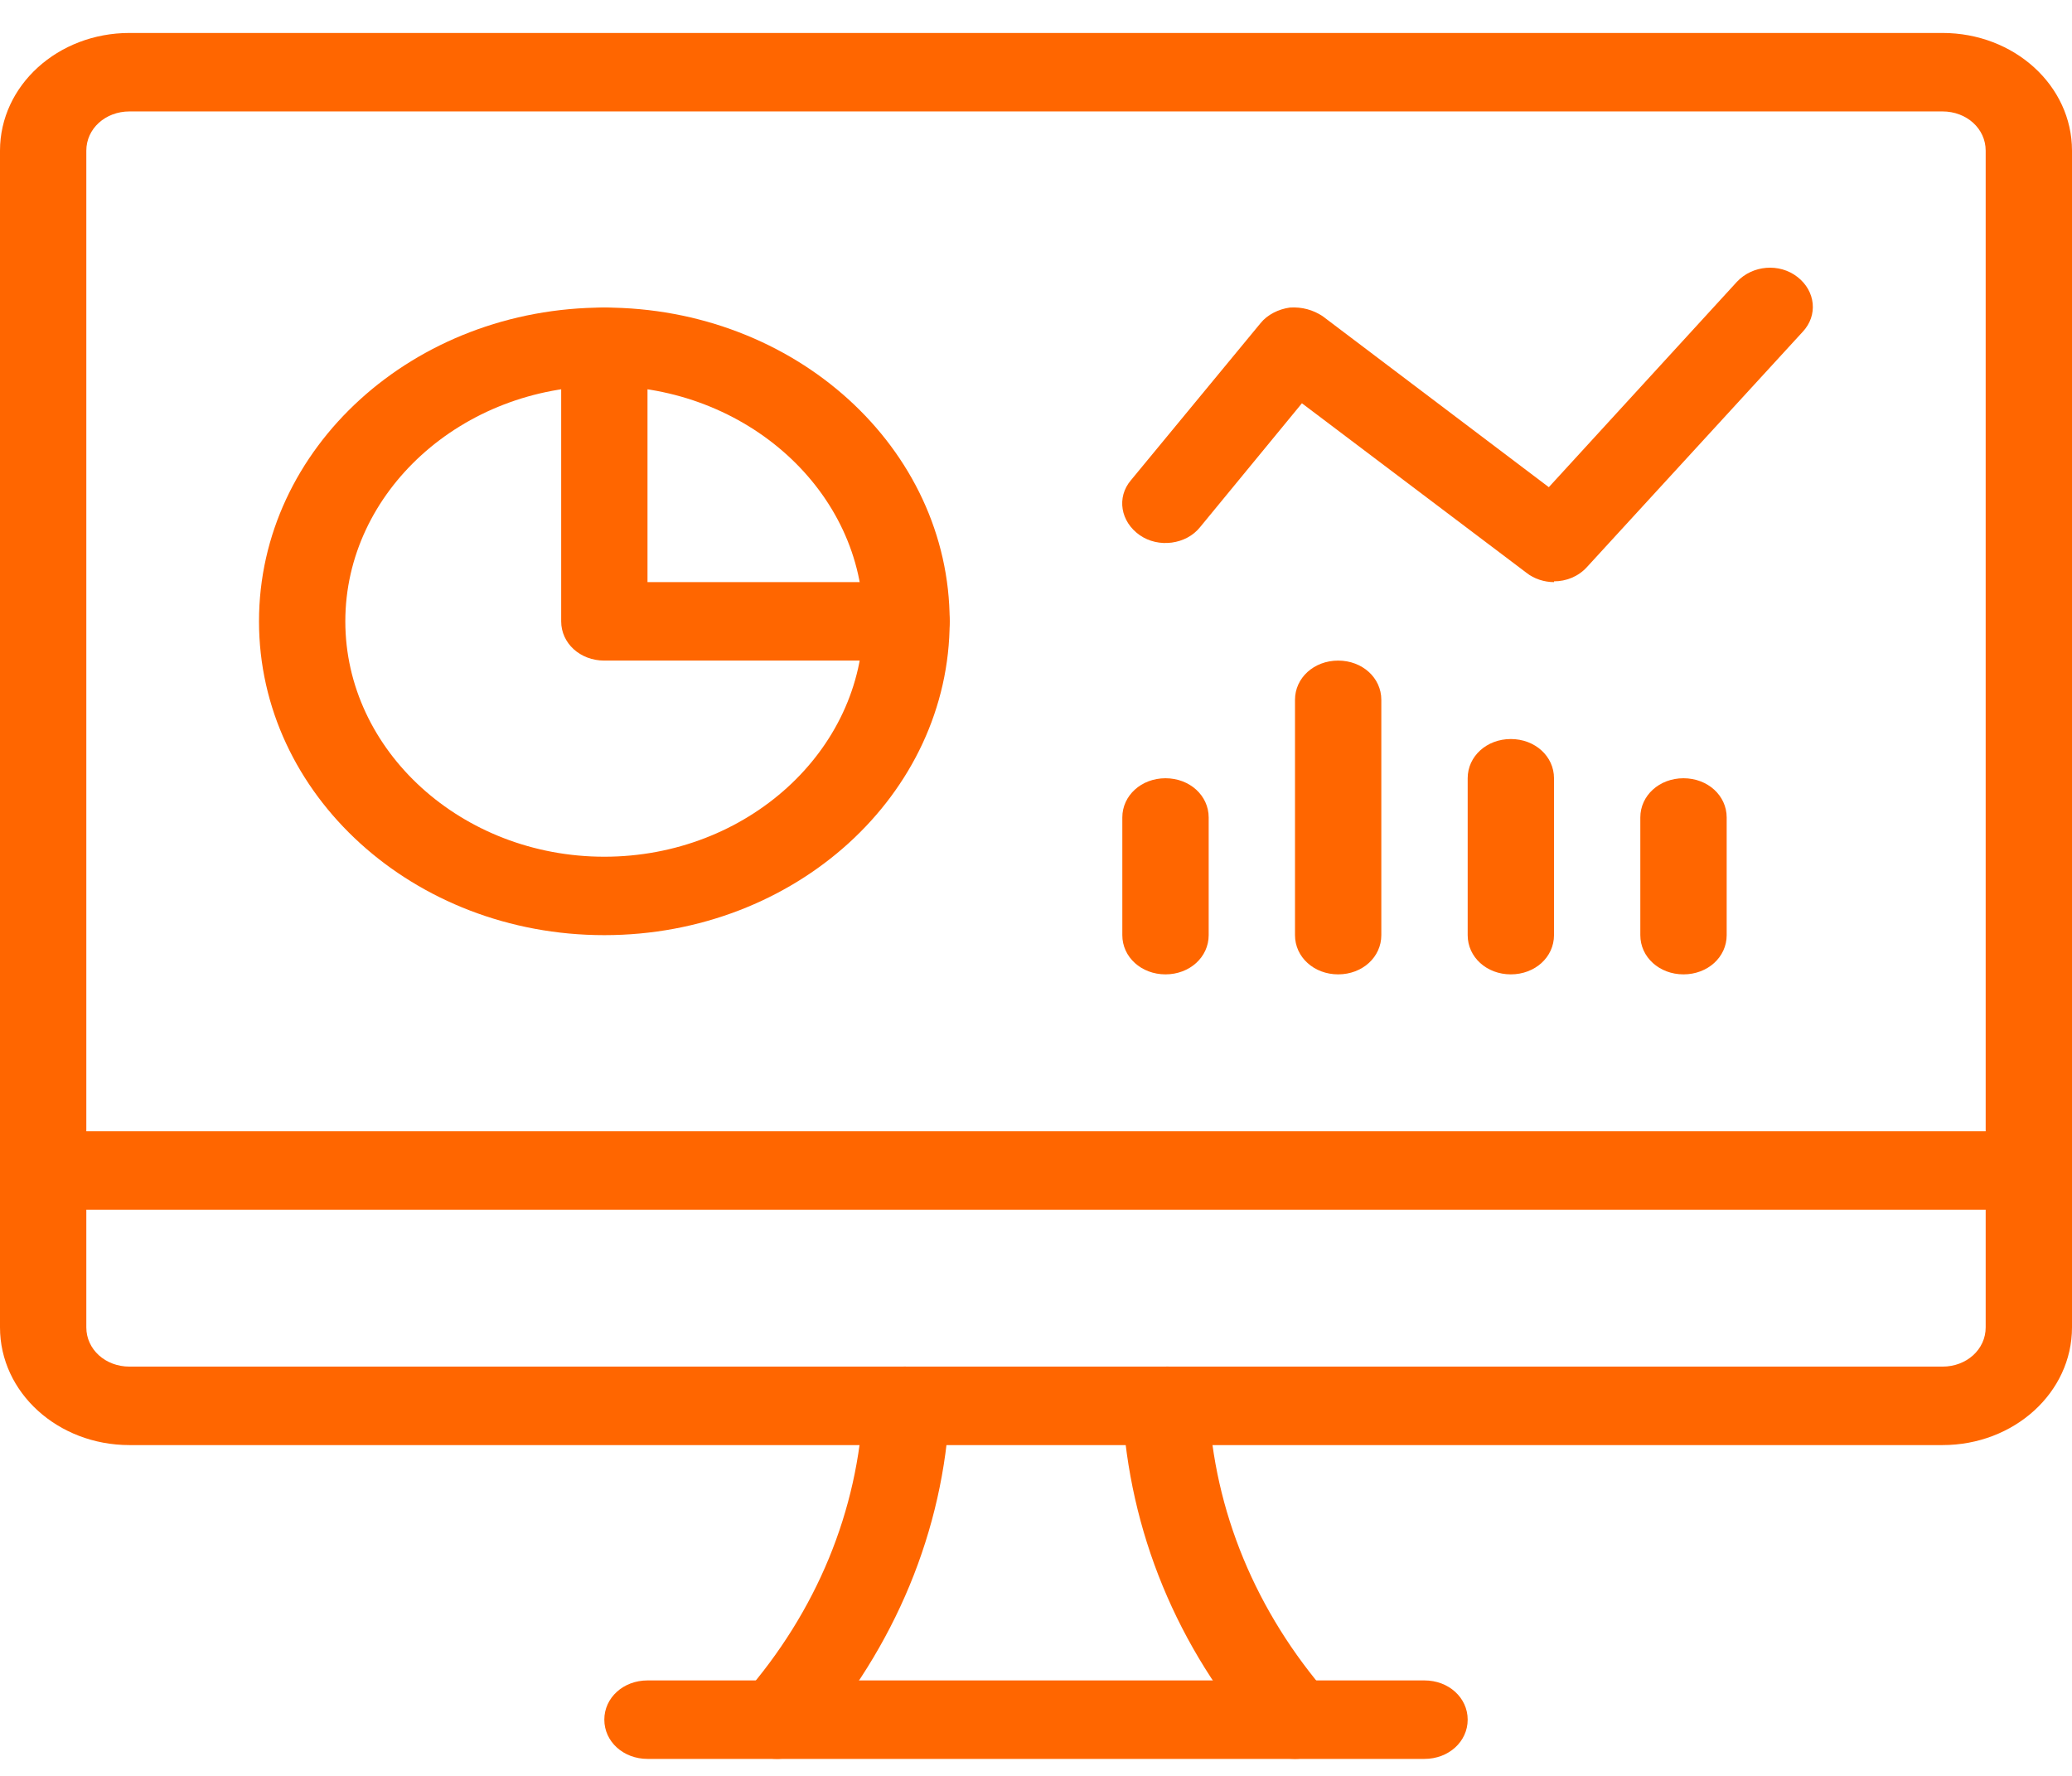
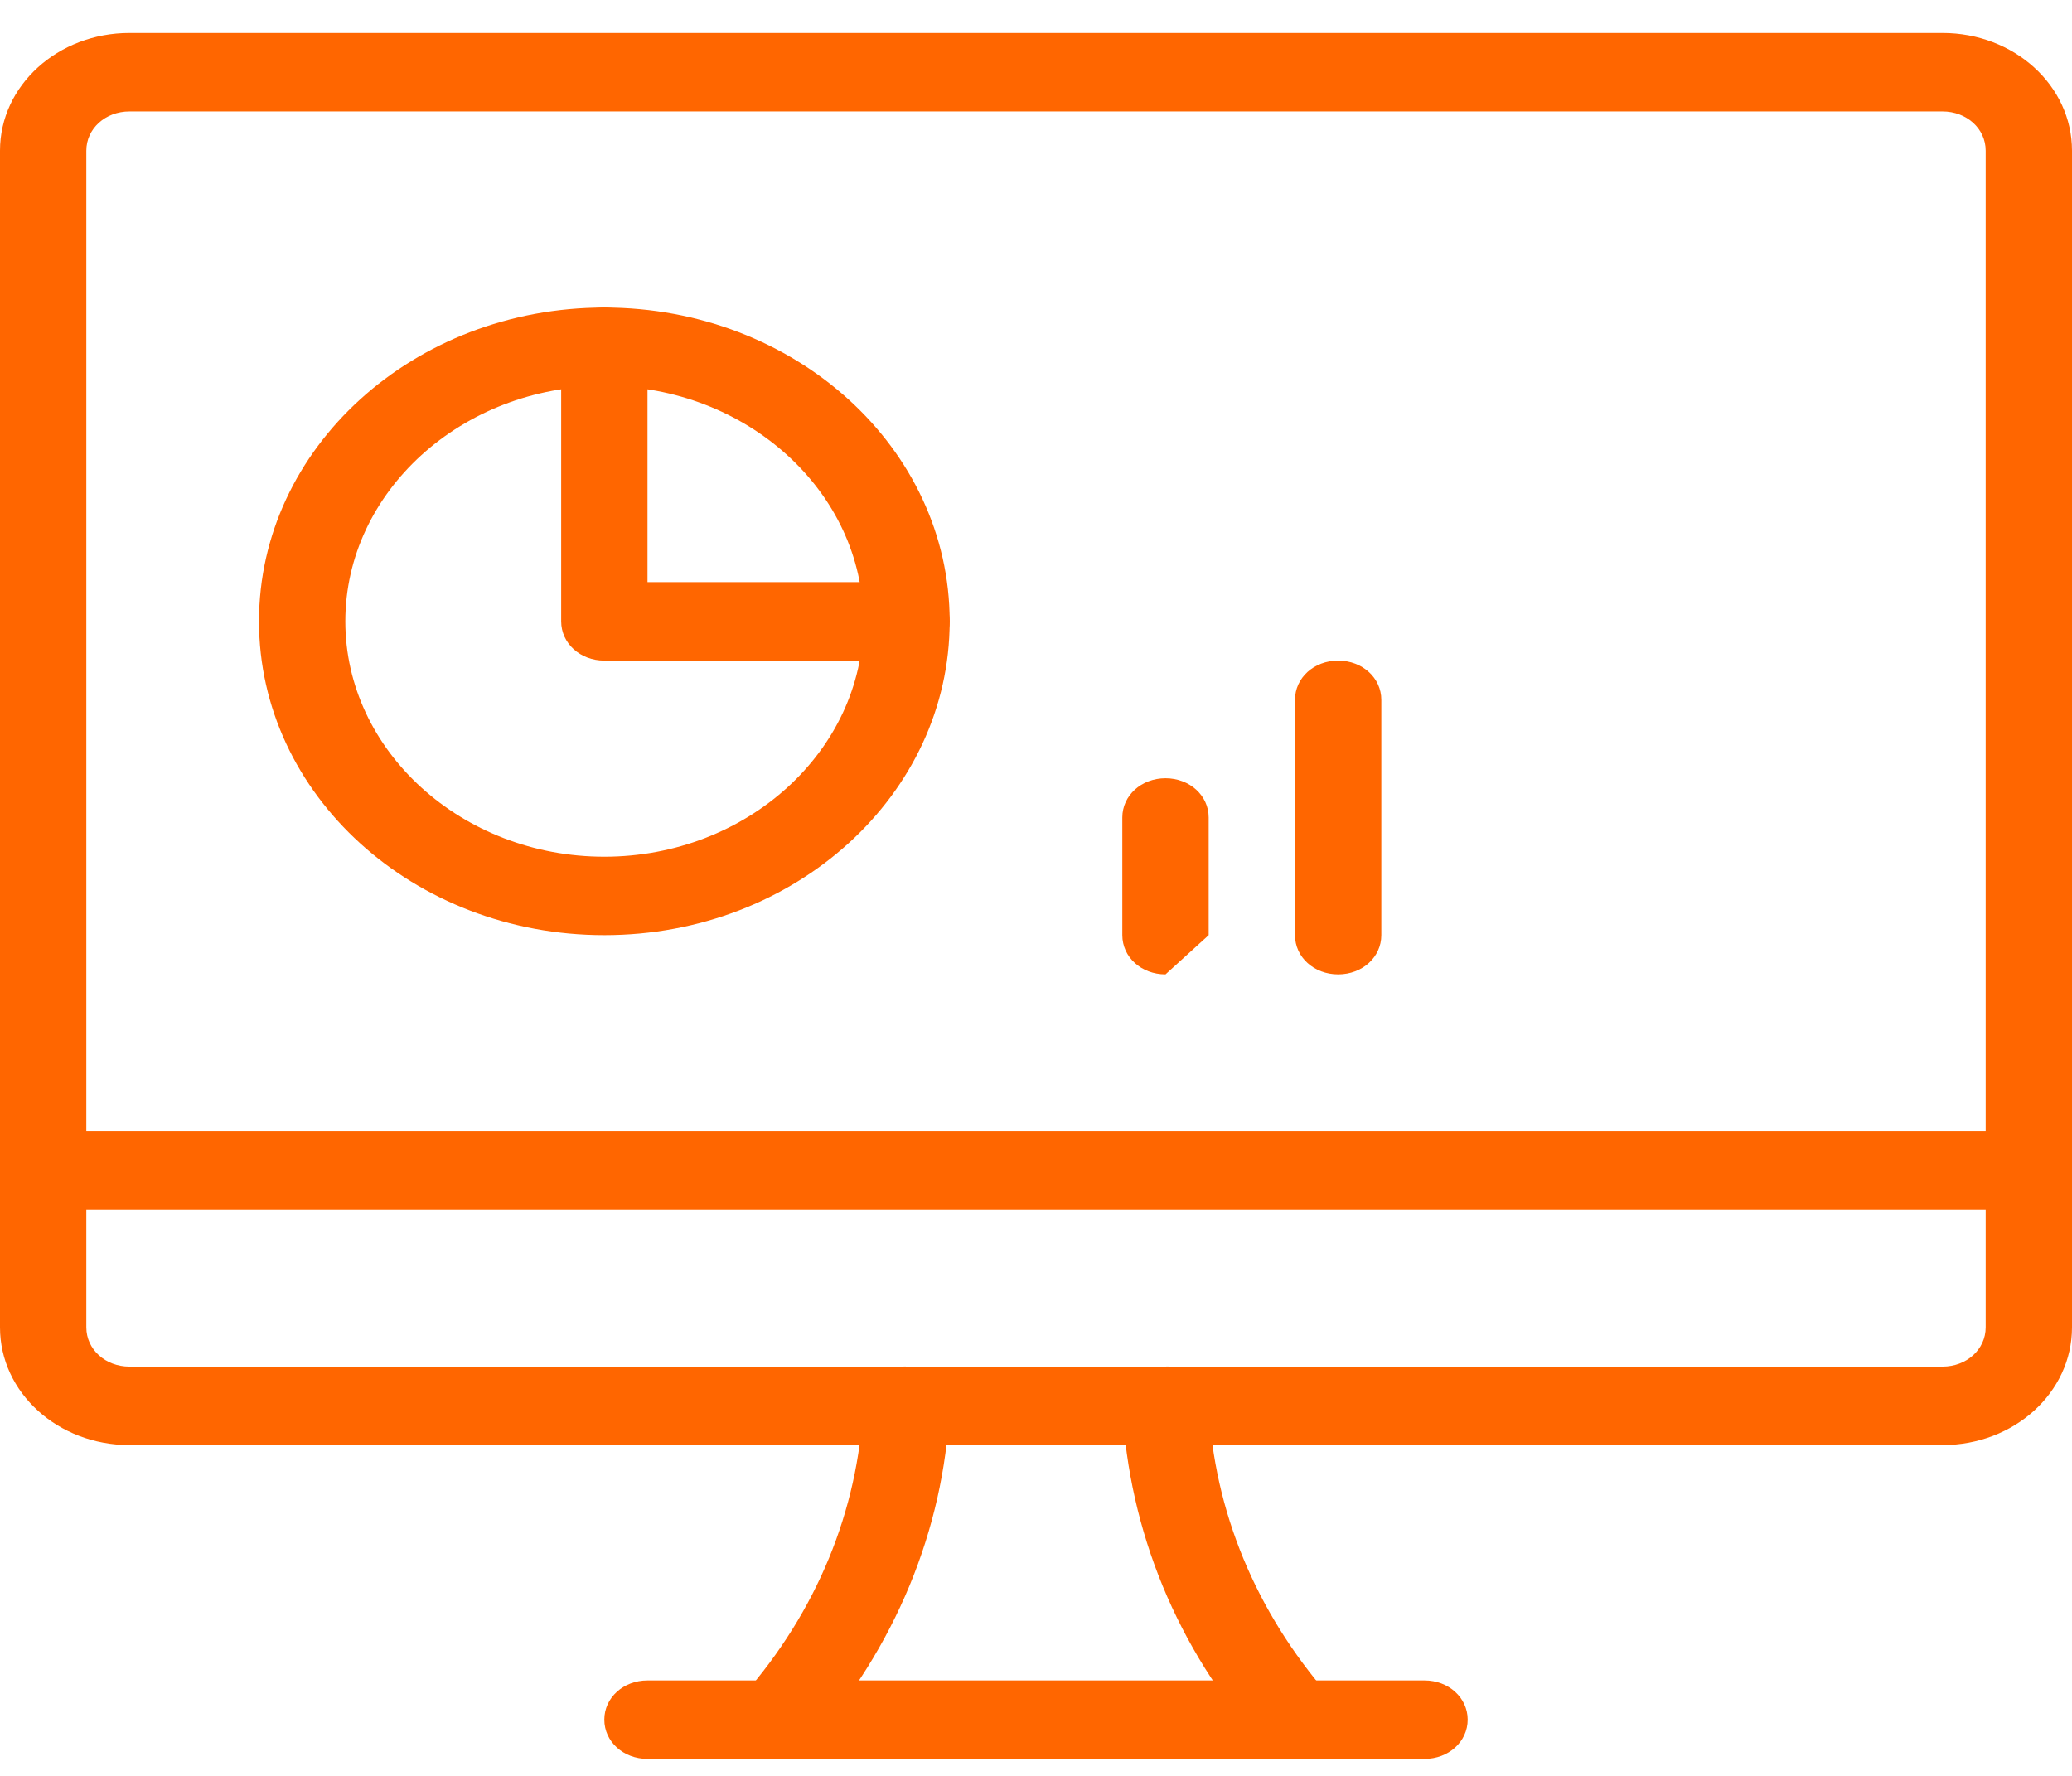
<svg xmlns="http://www.w3.org/2000/svg" width="56" height="48" viewBox="0 0 56 48" fill="none">
  <g clip-path="url(#clip0_102_1057)">
    <path d="M16.333 25.276C11.177 25.276 7 21.481 7 16.794C7 12.108 11.177 8.313 16.333 8.313C21.49 8.313 25.667 12.108 25.667 16.794C25.667 21.481 21.49 25.276 16.333 25.276ZM16.333 10.433C12.483 10.433 9.333 13.296 9.333 16.794C9.333 20.293 12.483 23.156 16.333 23.156C20.183 23.156 23.333 20.293 23.333 16.794C23.333 13.296 20.183 10.433 16.333 10.433Z" fill="#FF6600" />
    <path d="M24.5 17.855H16.333C15.68 17.855 15.167 17.388 15.167 16.794V9.373C15.167 8.779 15.68 8.313 16.333 8.313C16.987 8.313 17.5 8.779 17.5 9.373V15.734H24.5C25.153 15.734 25.667 16.201 25.667 16.794C25.667 17.388 25.153 17.855 24.5 17.855Z" fill="#FF6600" />
    <path d="M21 47.541C20.743 47.541 20.487 47.456 20.277 47.307C19.763 46.947 19.693 46.268 20.09 45.823C22.073 43.554 23.193 40.84 23.333 37.956C23.357 37.363 23.94 36.896 24.547 36.938C25.2 36.96 25.69 37.469 25.667 38.041C25.503 41.37 24.197 44.508 21.91 47.138C21.677 47.392 21.327 47.541 21 47.541Z" fill="#FF6600" />
    <path d="M35 47.541C34.65 47.541 34.323 47.413 34.09 47.138C31.803 44.53 30.52 41.391 30.333 38.041C30.31 37.447 30.8 36.96 31.453 36.938C32.083 36.896 32.643 37.363 32.667 37.956C32.807 40.84 33.95 43.575 35.91 45.823C36.307 46.29 36.213 46.947 35.723 47.307C35.513 47.456 35.257 47.541 35 47.541Z" fill="#FF6600" />
    <path d="M38.5 47.541H17.5C16.847 47.541 16.333 47.074 16.333 46.48C16.333 45.887 16.847 45.42 17.5 45.42H38.5C39.153 45.42 39.667 45.887 39.667 46.48C39.667 47.074 39.153 47.541 38.5 47.541Z" fill="#FF6600" />
    <path d="M54.833 32.698H1.167C0.513 32.698 0 32.231 0 31.637C0 31.044 0.513 30.577 1.167 30.577H54.833C55.487 30.577 56 31.044 56 31.637C56 32.231 55.487 32.698 54.833 32.698Z" fill="#FF6600" />
    <path d="M52.5 39.059H3.5C1.563 39.059 0 37.638 0 35.878V4.072C0 2.312 1.563 0.891 3.5 0.891H52.5C54.437 0.891 56 2.312 56 4.072V35.878C56 37.638 54.437 39.059 52.5 39.059ZM3.5 3.012C2.847 3.012 2.333 3.478 2.333 4.072V35.878C2.333 36.472 2.847 36.938 3.5 36.938H52.5C53.153 36.938 53.667 36.472 53.667 35.878V4.072C53.667 3.478 53.153 3.012 52.5 3.012H3.5Z" fill="#FF6600" />
-     <path d="M42 15.734C41.743 15.734 41.463 15.649 41.253 15.48L35.187 10.9L32.433 14.25C32.06 14.716 31.313 14.822 30.8 14.462C30.287 14.101 30.17 13.444 30.567 12.978L34.067 8.737C34.253 8.504 34.557 8.355 34.86 8.313C35.187 8.291 35.49 8.376 35.747 8.546L41.86 13.168L46.947 7.613C47.367 7.168 48.09 7.104 48.58 7.486C49.07 7.867 49.14 8.525 48.72 8.97L42.887 15.331C42.653 15.586 42.327 15.713 42 15.713V15.734Z" fill="#FF6600" />
-     <path d="M45.5 26.336C44.847 26.336 44.333 25.87 44.333 25.276V22.095C44.333 21.502 44.847 21.035 45.5 21.035C46.153 21.035 46.667 21.502 46.667 22.095V25.276C46.667 25.87 46.153 26.336 45.5 26.336Z" fill="#FF6600" />
-     <path d="M40.833 26.336C40.18 26.336 39.667 25.87 39.667 25.276V21.035C39.667 20.442 40.18 19.975 40.833 19.975C41.487 19.975 42 20.442 42 21.035V25.276C42 25.87 41.487 26.336 40.833 26.336Z" fill="#FF6600" />
    <path d="M36.167 26.336C35.513 26.336 35 25.87 35 25.276V18.915C35 18.321 35.513 17.855 36.167 17.855C36.82 17.855 37.333 18.321 37.333 18.915V25.276C37.333 25.87 36.82 26.336 36.167 26.336Z" fill="#FF6600" />
-     <path d="M31.5 26.336C30.847 26.336 30.333 25.87 30.333 25.276V22.095C30.333 21.502 30.847 21.035 31.5 21.035C32.153 21.035 32.667 21.502 32.667 22.095V25.276C32.667 25.87 32.153 26.336 31.5 26.336Z" fill="#FF6600" />
+     <path d="M31.5 26.336C30.847 26.336 30.333 25.87 30.333 25.276V22.095C30.333 21.502 30.847 21.035 31.5 21.035C32.153 21.035 32.667 21.502 32.667 22.095V25.276Z" fill="#FF6600" />
  </g>
  <defs>
    <clipPath id="clip0_102_1057">
      <rect width="56" height="46.65" fill="white" transform="translate(0 0.891)" />
    </clipPath>
  </defs>
</svg>